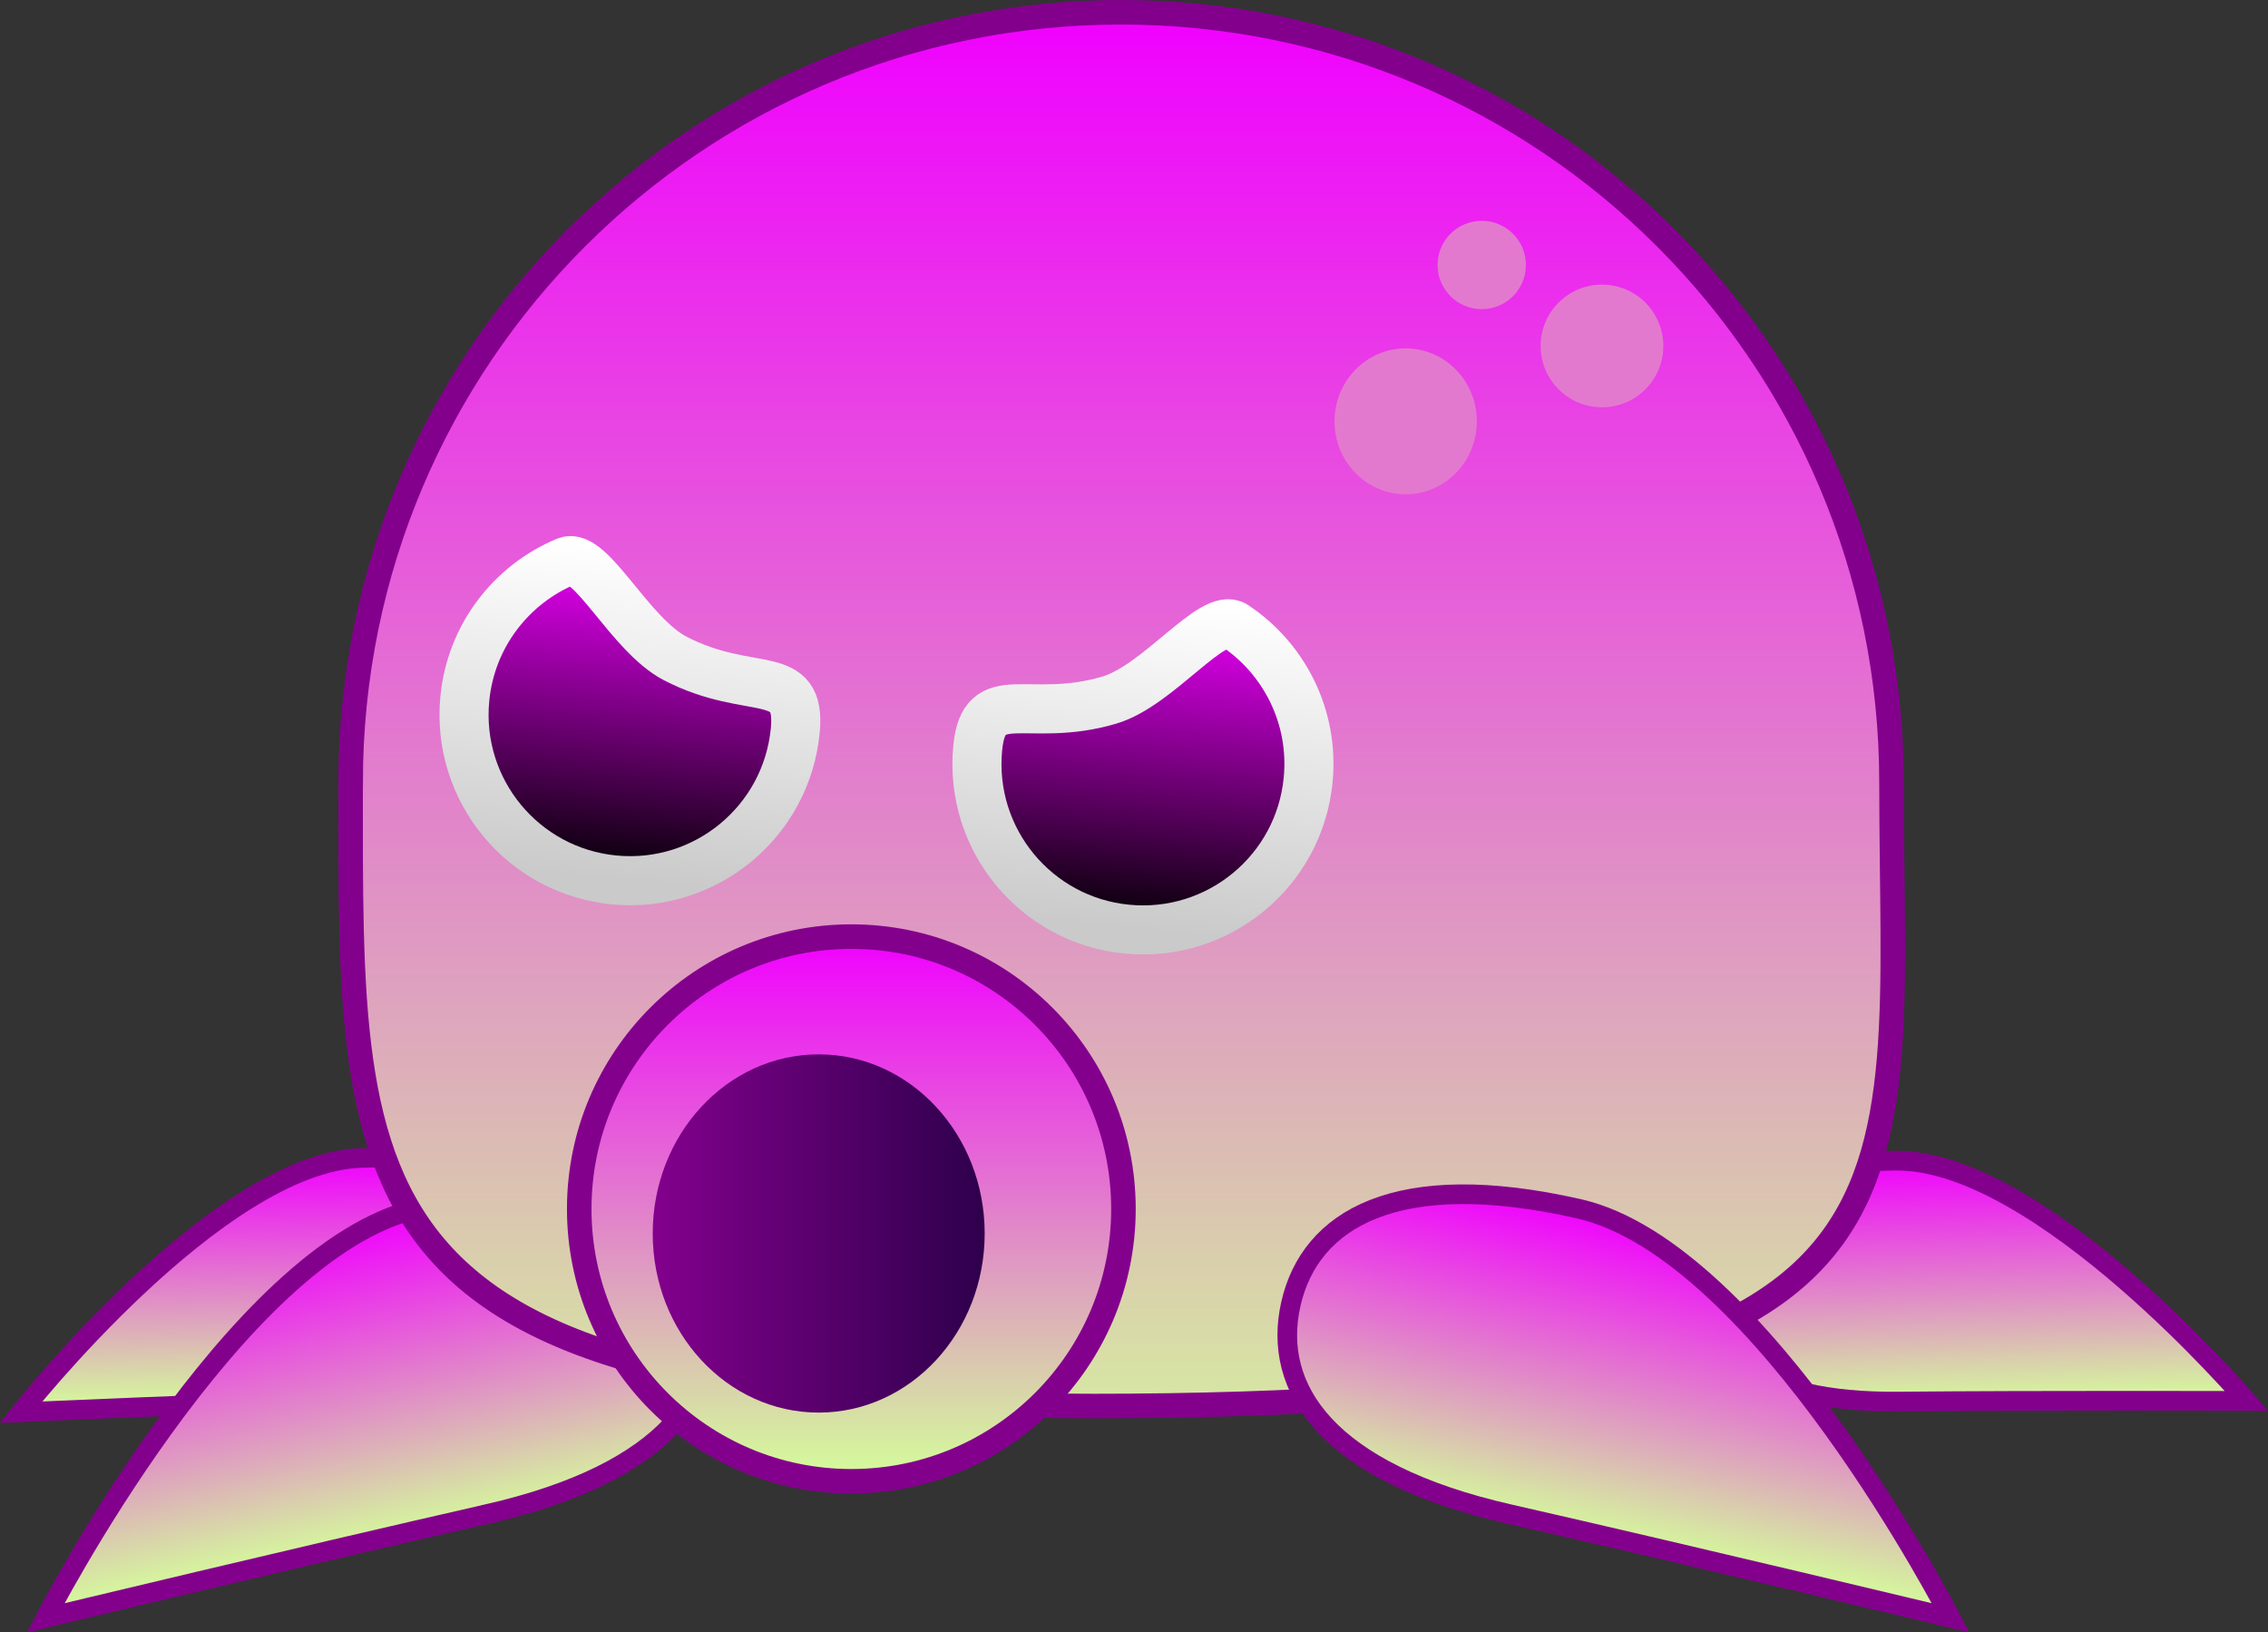
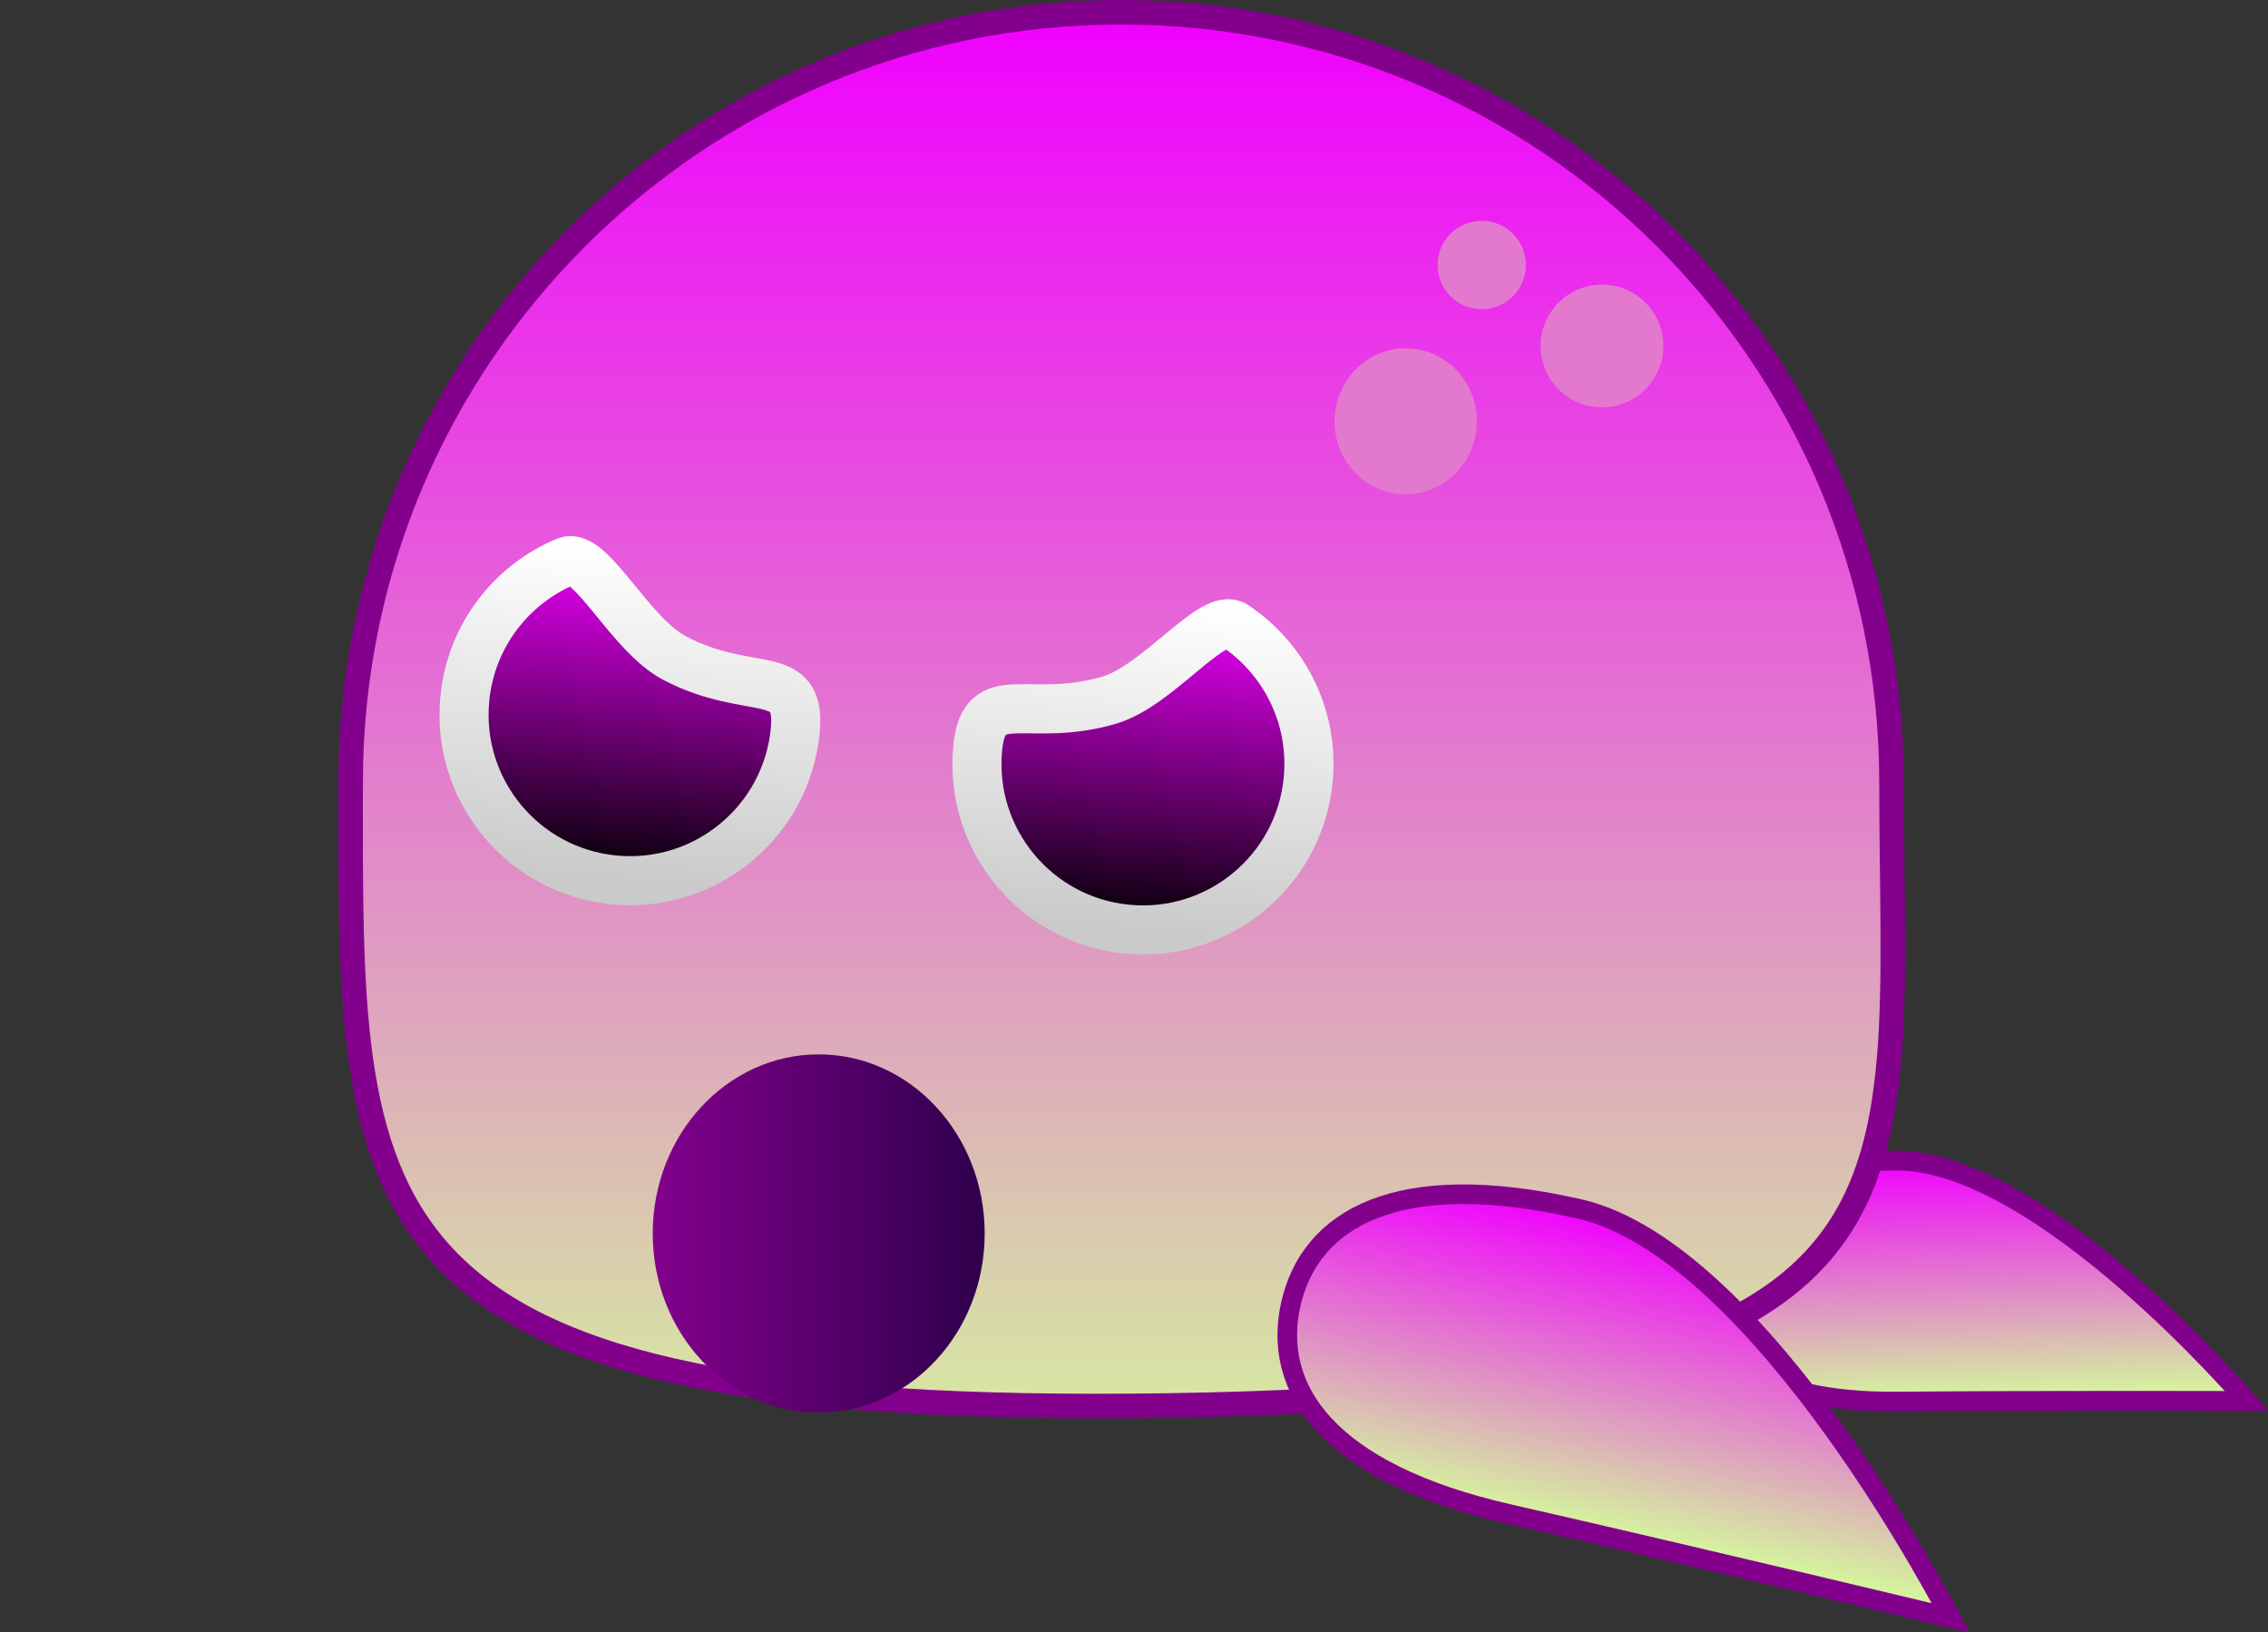
<svg xmlns="http://www.w3.org/2000/svg" version="1.1" width="231.084" height="166.328" viewBox="0,0,231.084,166.328">
  <rect x="0" y="0" width="231.084" height="166.328" fill="#333333" stroke="none" />
  <defs>
    <linearGradient x1="153.848" y1="155.335" x2="154.235" y2="180.722" gradientUnits="userSpaceOnUse" id="color-1">
      <stop offset="0" stop-color="#f000ff" />
      <stop offset="1" stop-color="#d4ff99" />
    </linearGradient>
    <linearGradient x1="157.553" y1="162.35" x2="164.342" y2="194.654" gradientUnits="userSpaceOnUse" id="color-2">
      <stop offset="0" stop-color="#f000ff" />
      <stop offset="1" stop-color="#d4ff99" />
    </linearGradient>
    <linearGradient x1="324.714" y1="155.322" x2="325.365" y2="180.704" gradientUnits="userSpaceOnUse" id="color-3">
      <stop offset="0" stop-color="#f000ff" />
      <stop offset="1" stop-color="#d4ff99" />
    </linearGradient>
    <linearGradient x1="238.5" y1="38.5" x2="238.5" y2="195.5" gradientUnits="userSpaceOnUse" id="color-4">
      <stop offset="0" stop-color="#f000ff" />
      <stop offset="1" stop-color="#d4ff99" />
    </linearGradient>
    <linearGradient x1="294.402" y1="162.35" x2="287.613" y2="194.654" gradientUnits="userSpaceOnUse" id="color-5">
      <stop offset="0" stop-color="#f000ff" />
      <stop offset="1" stop-color="#d4ff99" />
    </linearGradient>
    <linearGradient x1="211.019" y1="132.682" x2="211.019" y2="188.182" gradientUnits="userSpaceOnUse" id="color-6">
      <stop offset="0" stop-color="#f000ff" />
      <stop offset="1" stop-color="#d4ff99" />
    </linearGradient>
    <linearGradient x1="190.78" y1="162.932" x2="224.605" y2="162.932" gradientUnits="userSpaceOnUse" id="color-7">
      <stop offset="0" stop-color="#83008d" />
      <stop offset="1" stop-color="#2e004c" />
    </linearGradient>
    <linearGradient x1="190.086" y1="93.238" x2="186.854" y2="126.907" gradientUnits="userSpaceOnUse" id="color-8">
      <stop offset="0" stop-color="#f000ff" />
      <stop offset="1" stop-color="#000000" />
    </linearGradient>
    <linearGradient x1="190.086" y1="93.238" x2="186.854" y2="126.907" gradientUnits="userSpaceOnUse" id="color-9">
      <stop offset="0" stop-color="#ffffff" />
      <stop offset="1" stop-color="#cacaca" />
    </linearGradient>
    <linearGradient x1="242.346" y1="98.255" x2="239.114" y2="131.925" gradientUnits="userSpaceOnUse" id="color-10">
      <stop offset="0" stop-color="#f000ff" />
      <stop offset="1" stop-color="#000000" />
    </linearGradient>
    <linearGradient x1="242.346" y1="98.255" x2="239.114" y2="131.925" gradientUnits="userSpaceOnUse" id="color-11">
      <stop offset="0" stop-color="#ffffff" />
      <stop offset="1" stop-color="#cacaca" />
    </linearGradient>
  </defs>
  <g transform="translate(-124.277,-37.25)">
    <g data-paper-data="{&quot;isPaintingLayer&quot;:true}" fill-rule="nonzero" stroke-linecap="butt" stroke-linejoin="miter" stroke-miterlimit="10" stroke-dasharray="" stroke-dashoffset="0" style="mix-blend-mode: normal">
-       <path d="M161.889,179.76c-14.7,0.466 -35.48,1.386 -35.48,1.386c0,0 20.003,-25.448 34.702,-25.914c14.7,-0.466 20.527,4.846 20.742,11.619c0.215,6.773 -5.265,12.443 -19.965,12.909z" data-paper-data="{&quot;index&quot;:null}" fill="url(#color-1)" stroke="#83008d" stroke-width="2" />
-       <path d="M173.873,191.529c-18.645,4.24 -44.937,10.567 -44.937,10.567c0,0 19.217,-37.438 37.862,-41.678c18.645,-4.24 27.399,1.094 29.353,9.685c1.954,8.591 -3.634,17.186 -22.278,21.426z" data-paper-data="{&quot;index&quot;:null}" fill="url(#color-2)" stroke="#83008d" stroke-width="2" />
      <path d="M297.202,167.973c-0.062,-6.776 5.544,-12.322 20.25,-12.457c14.706,-0.135 35.732,24.475 35.732,24.475c0,0 -20.8,-0.07 -35.507,0.065c-14.706,0.135 -20.413,-5.306 -20.475,-12.083z" data-paper-data="{&quot;index&quot;:null}" fill="url(#color-3)" stroke="#83008d" stroke-width="2" />
      <path d="M160,117c0,-43.354 35.146,-78.5 78.5,-78.5c43.354,0 78.5,35.146 78.5,78.5c0,43.354 6.877,62.849 -77.5,63.5c-80.831,0.624 -79.5,-20.146 -79.5,-63.5z" fill="url(#color-4)" stroke="#83008d" stroke-width="2.5" />
      <path d="M255.804,170.103c1.954,-8.591 10.709,-13.925 29.353,-9.685c18.645,4.24 37.862,41.678 37.862,41.678c0,0 -26.292,-6.327 -44.937,-10.567c-18.645,-4.24 -24.232,-12.835 -22.278,-21.426z" data-paper-data="{&quot;index&quot;:null}" fill="url(#color-5)" stroke="#83008d" stroke-width="2" />
-       <path d="M238.744,160.432c0,15.326 -12.413,27.75 -27.725,27.75c-15.312,0 -27.725,-12.424 -27.725,-27.75c0,-15.326 12.413,-27.75 27.725,-27.75c15.312,0 27.725,12.424 27.725,27.75z" fill="url(#color-6)" stroke="#83008d" stroke-width="2.5" />
      <path d="M224.605,162.932c0,10.079 -7.572,18.25 -16.912,18.25c-9.34,0 -16.912,-8.171 -16.912,-18.25c0,-10.079 7.572,-18.25 16.912,-18.25c9.34,0 16.912,8.171 16.912,18.25z" fill="url(#color-7)" stroke="none" stroke-width="0" />
      <path d="M171.635,108.456c0.617,-6.431 4.759,-11.673 10.331,-13.999c2.484,-1.037 6.465,7.475 11.104,9.882c7.722,4.006 12.869,0.746 12.235,7.35c-0.893,9.298 -9.153,16.111 -18.451,15.219c-9.298,-0.893 -16.111,-9.153 -15.219,-18.451z" fill="url(#color-8)" stroke="url(#color-9)" stroke-width="5" />
      <path d="M239.114,131.925c-9.298,-0.893 -16.111,-9.153 -15.219,-18.451c0.634,-6.604 5.067,-2.424 13.41,-4.888c5.012,-1.48 10.539,-9.08 12.781,-7.589c5.028,3.344 8.097,9.279 7.479,15.709c-0.893,9.298 -9.153,16.111 -18.451,15.219z" data-paper-data="{&quot;index&quot;:null}" fill="url(#color-10)" stroke="url(#color-11)" stroke-width="5" />
      <path d="M274.75,80.181c0,4.104 -3.246,7.431 -7.25,7.431c-4.004,0 -7.25,-3.327 -7.25,-7.431c0,-4.104 3.246,-7.431 7.25,-7.431c4.004,0 7.25,3.327 7.25,7.431z" fill="#e379ce" stroke="none" stroke-width="5" />
      <path d="M281.25,72.5c0,-3.452 2.798,-6.25 6.25,-6.25c3.452,0 6.25,2.798 6.25,6.25c0,3.452 -2.798,6.25 -6.25,6.25c-3.452,0 -6.25,-2.798 -6.25,-6.25z" fill="#e379ce" stroke="none" stroke-width="0" />
      <path d="M270.75,64.25c0,-2.485 2.015,-4.5 4.5,-4.5c2.485,0 4.5,2.015 4.5,4.5c0,2.485 -2.015,4.5 -4.5,4.5c-2.485,0 -4.5,-2.015 -4.5,-4.5z" fill="#e379ce" stroke="none" stroke-width="0" />
    </g>
  </g>
</svg>